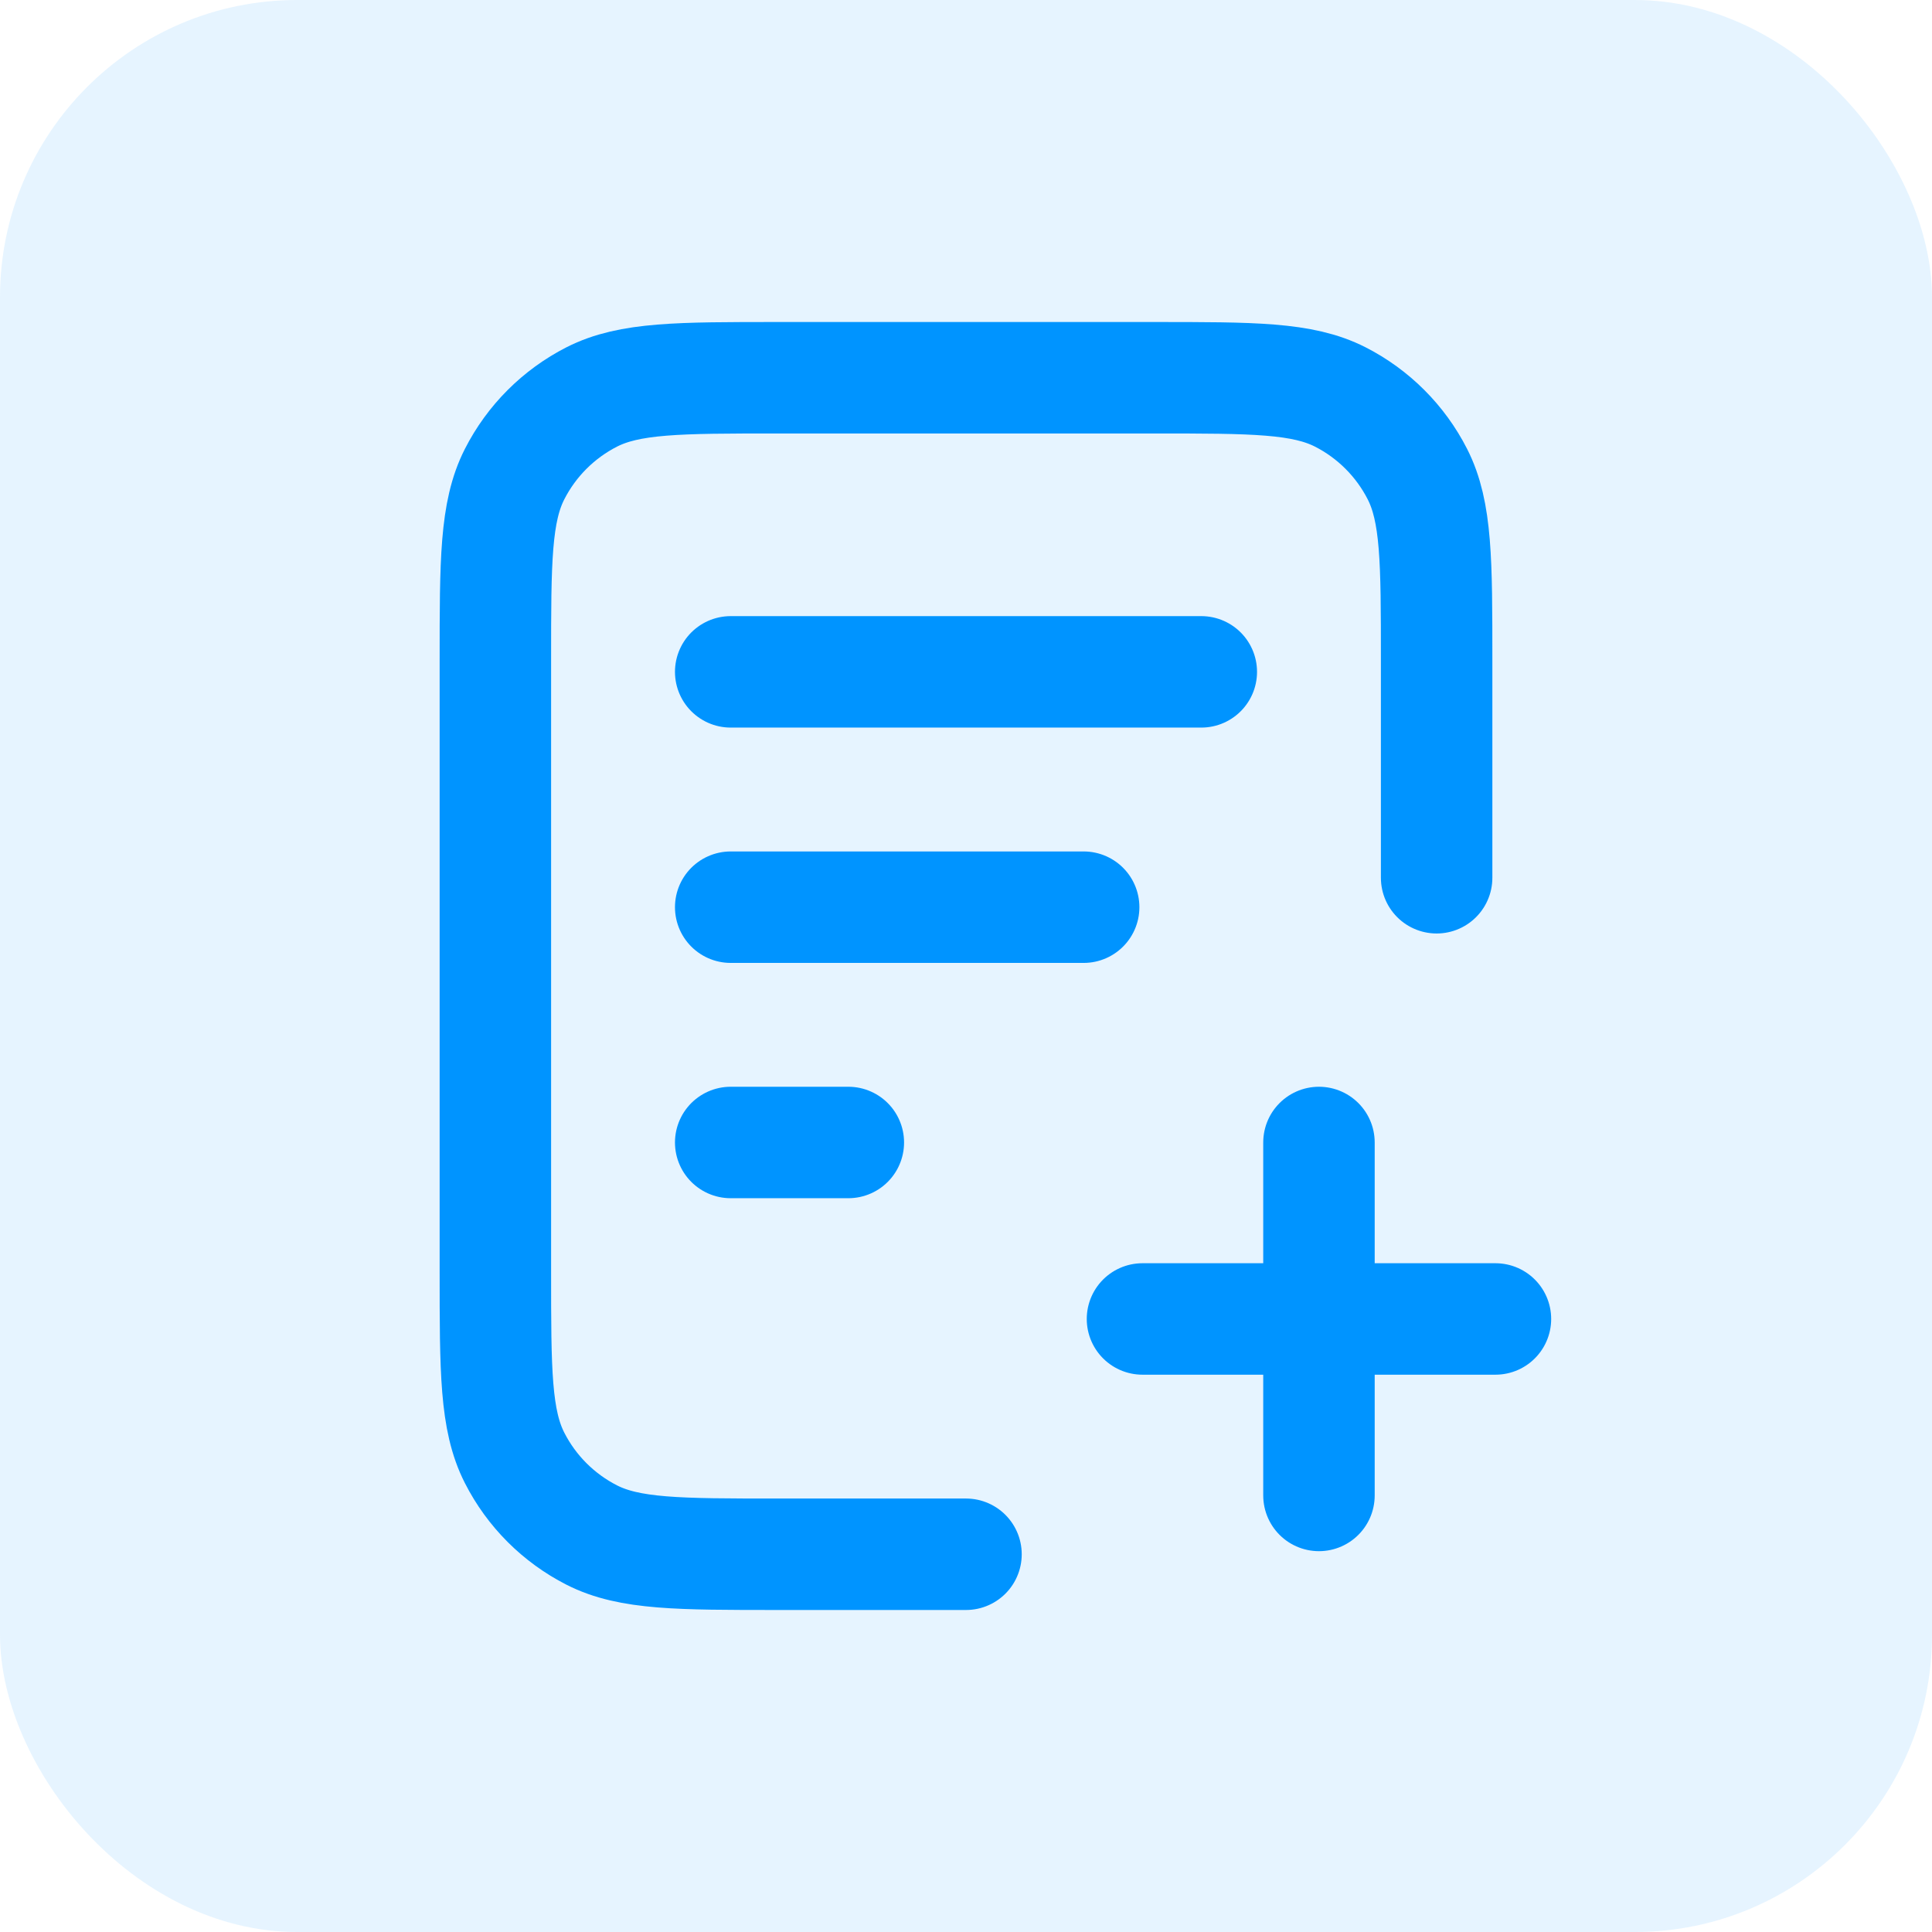
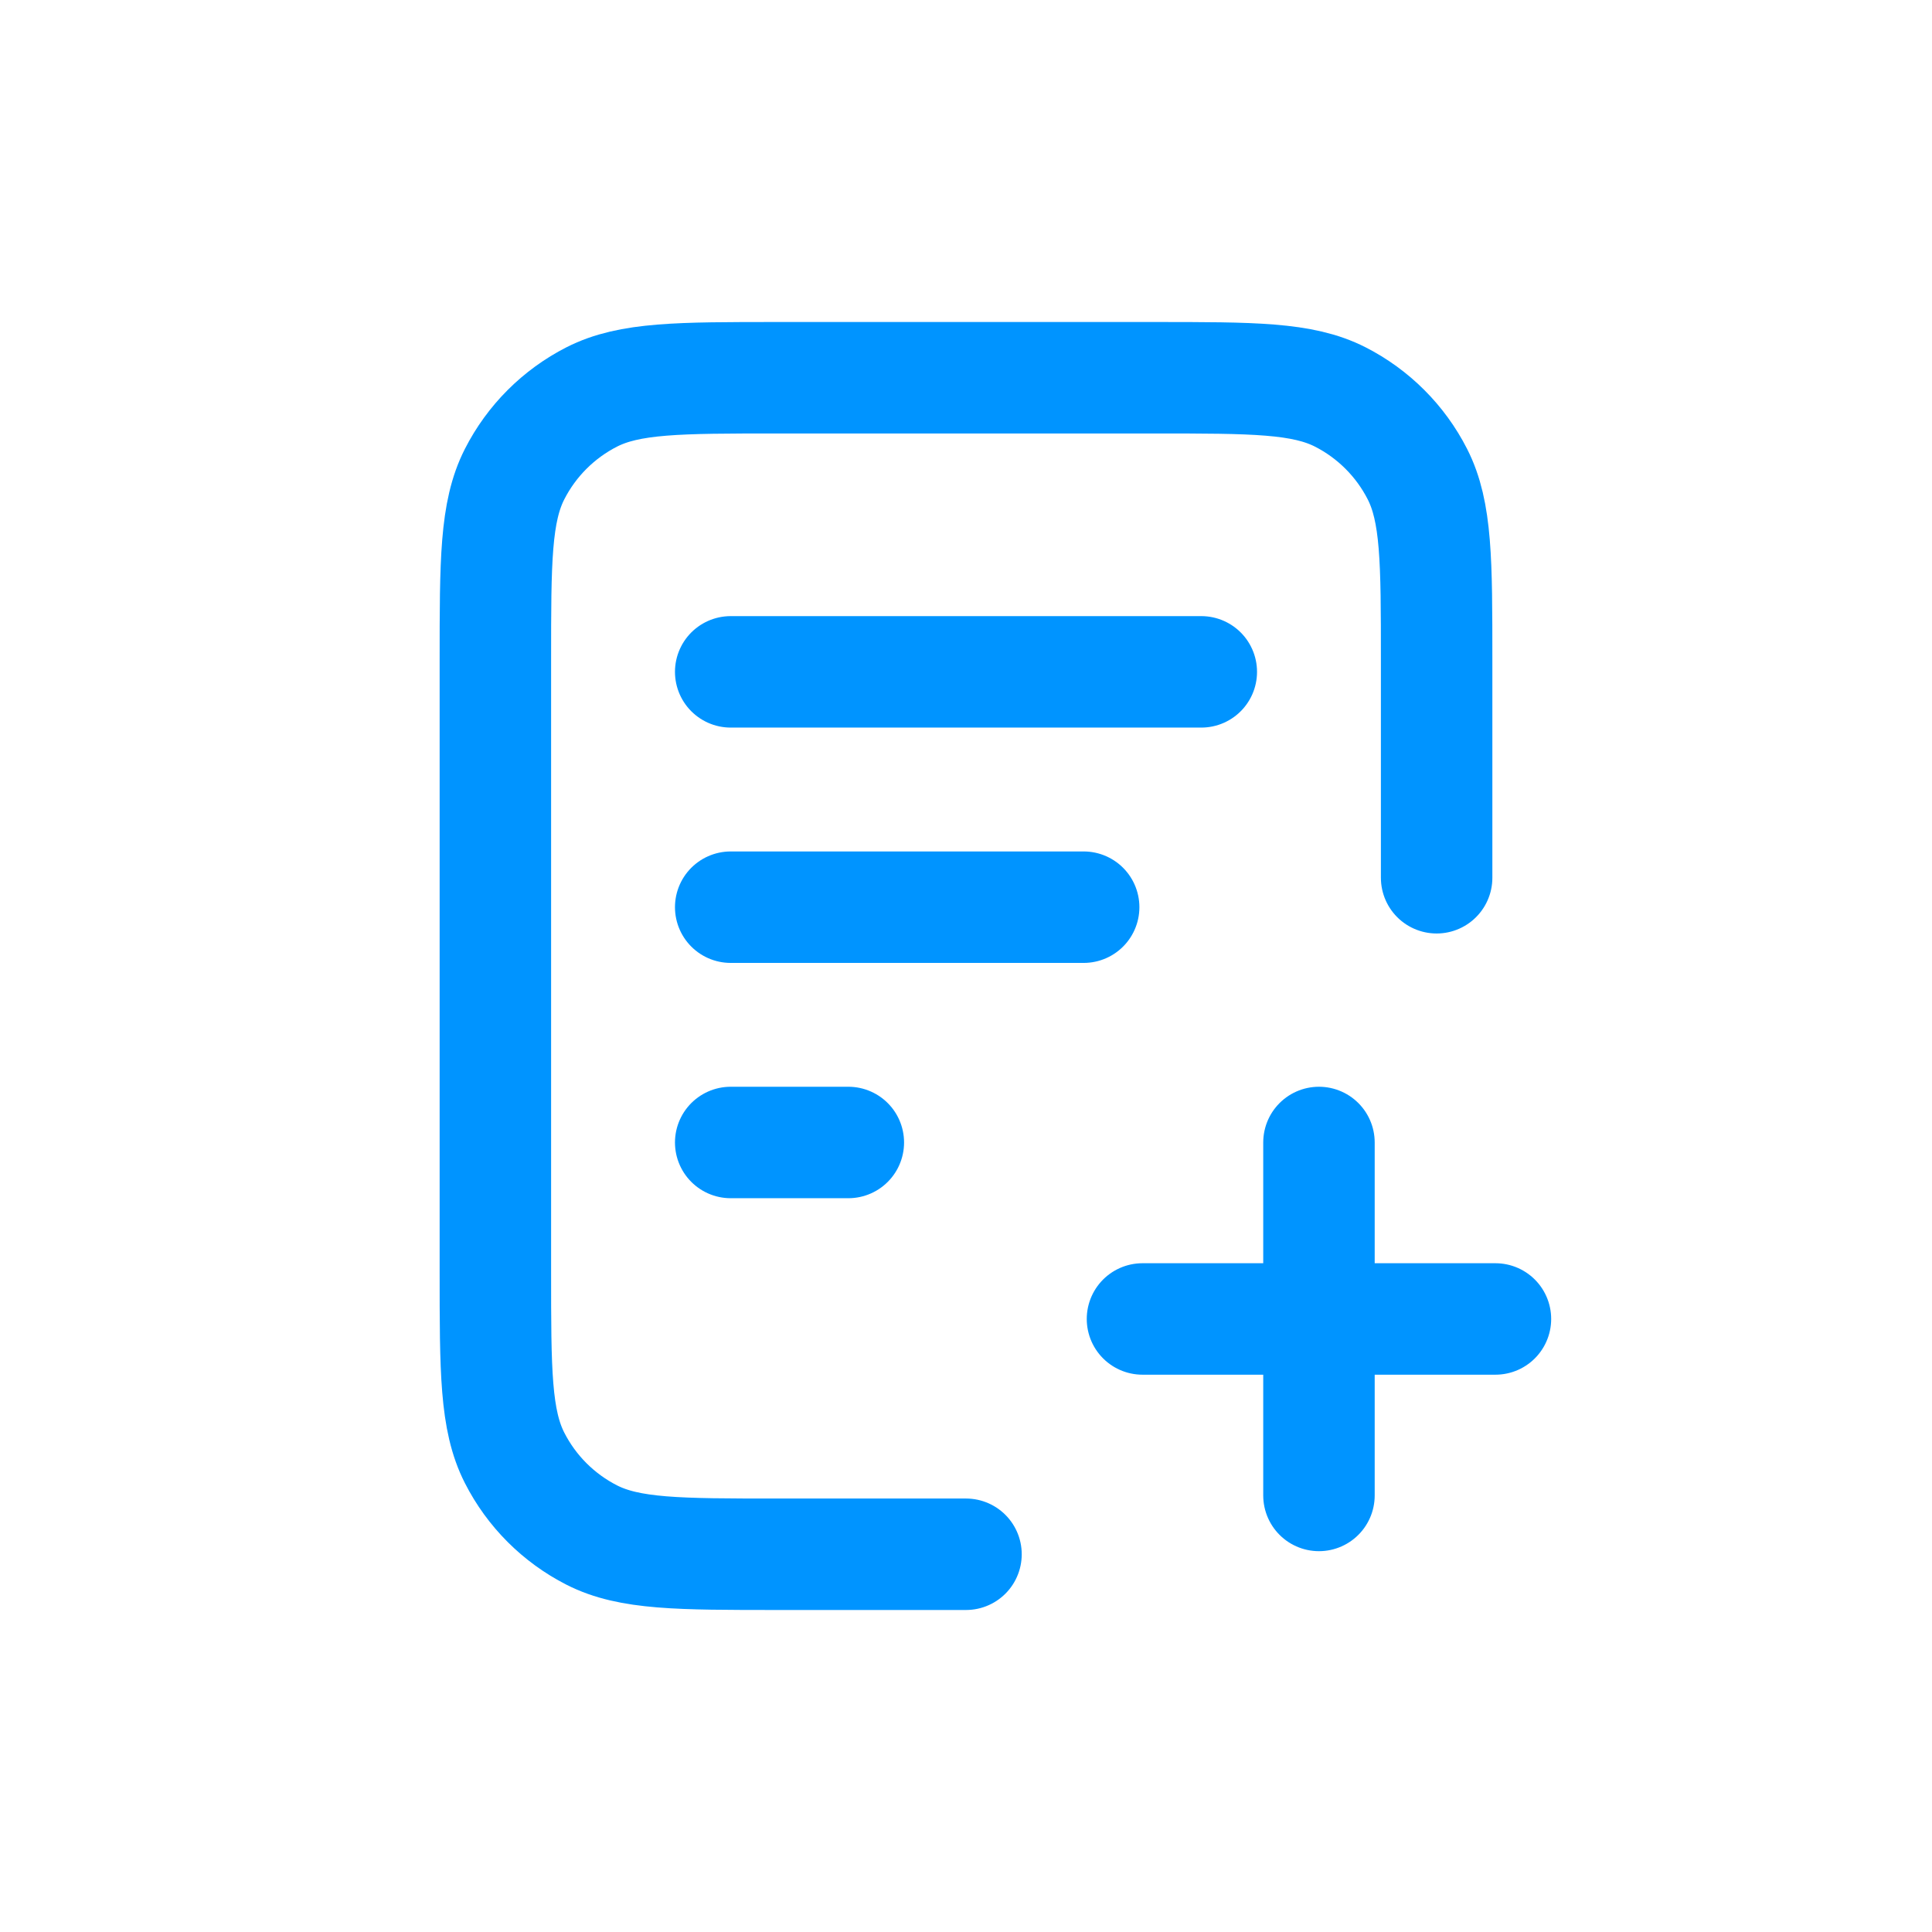
<svg xmlns="http://www.w3.org/2000/svg" width="52" height="52" viewBox="0 0 52 52" fill="none">
-   <rect width="52" height="52" rx="8" fill="#0094FF" fill-opacity="0.1" />
  <path d="M38.667 23.625V17.767C38.667 15.107 38.667 13.776 38.149 12.76C37.694 11.867 36.967 11.14 36.073 10.684C35.057 10.167 33.727 10.167 31.067 10.167H20.933C18.273 10.167 16.943 10.167 15.927 10.684C15.033 11.14 14.306 11.867 13.851 12.76C13.333 13.776 13.333 15.107 13.333 17.767V34.233C13.333 36.894 13.333 38.224 13.851 39.24C14.306 40.134 15.033 40.86 15.927 41.316C16.943 41.833 18.273 41.833 20.933 41.833H26M29.167 24.417H19.667M22.833 30.75H19.667M32.333 18.083H19.667M35.5 40.25V30.75M30.75 35.5H40.25" stroke="#0094FF" stroke-width="3" stroke-linecap="round" stroke-linejoin="round" />
</svg>